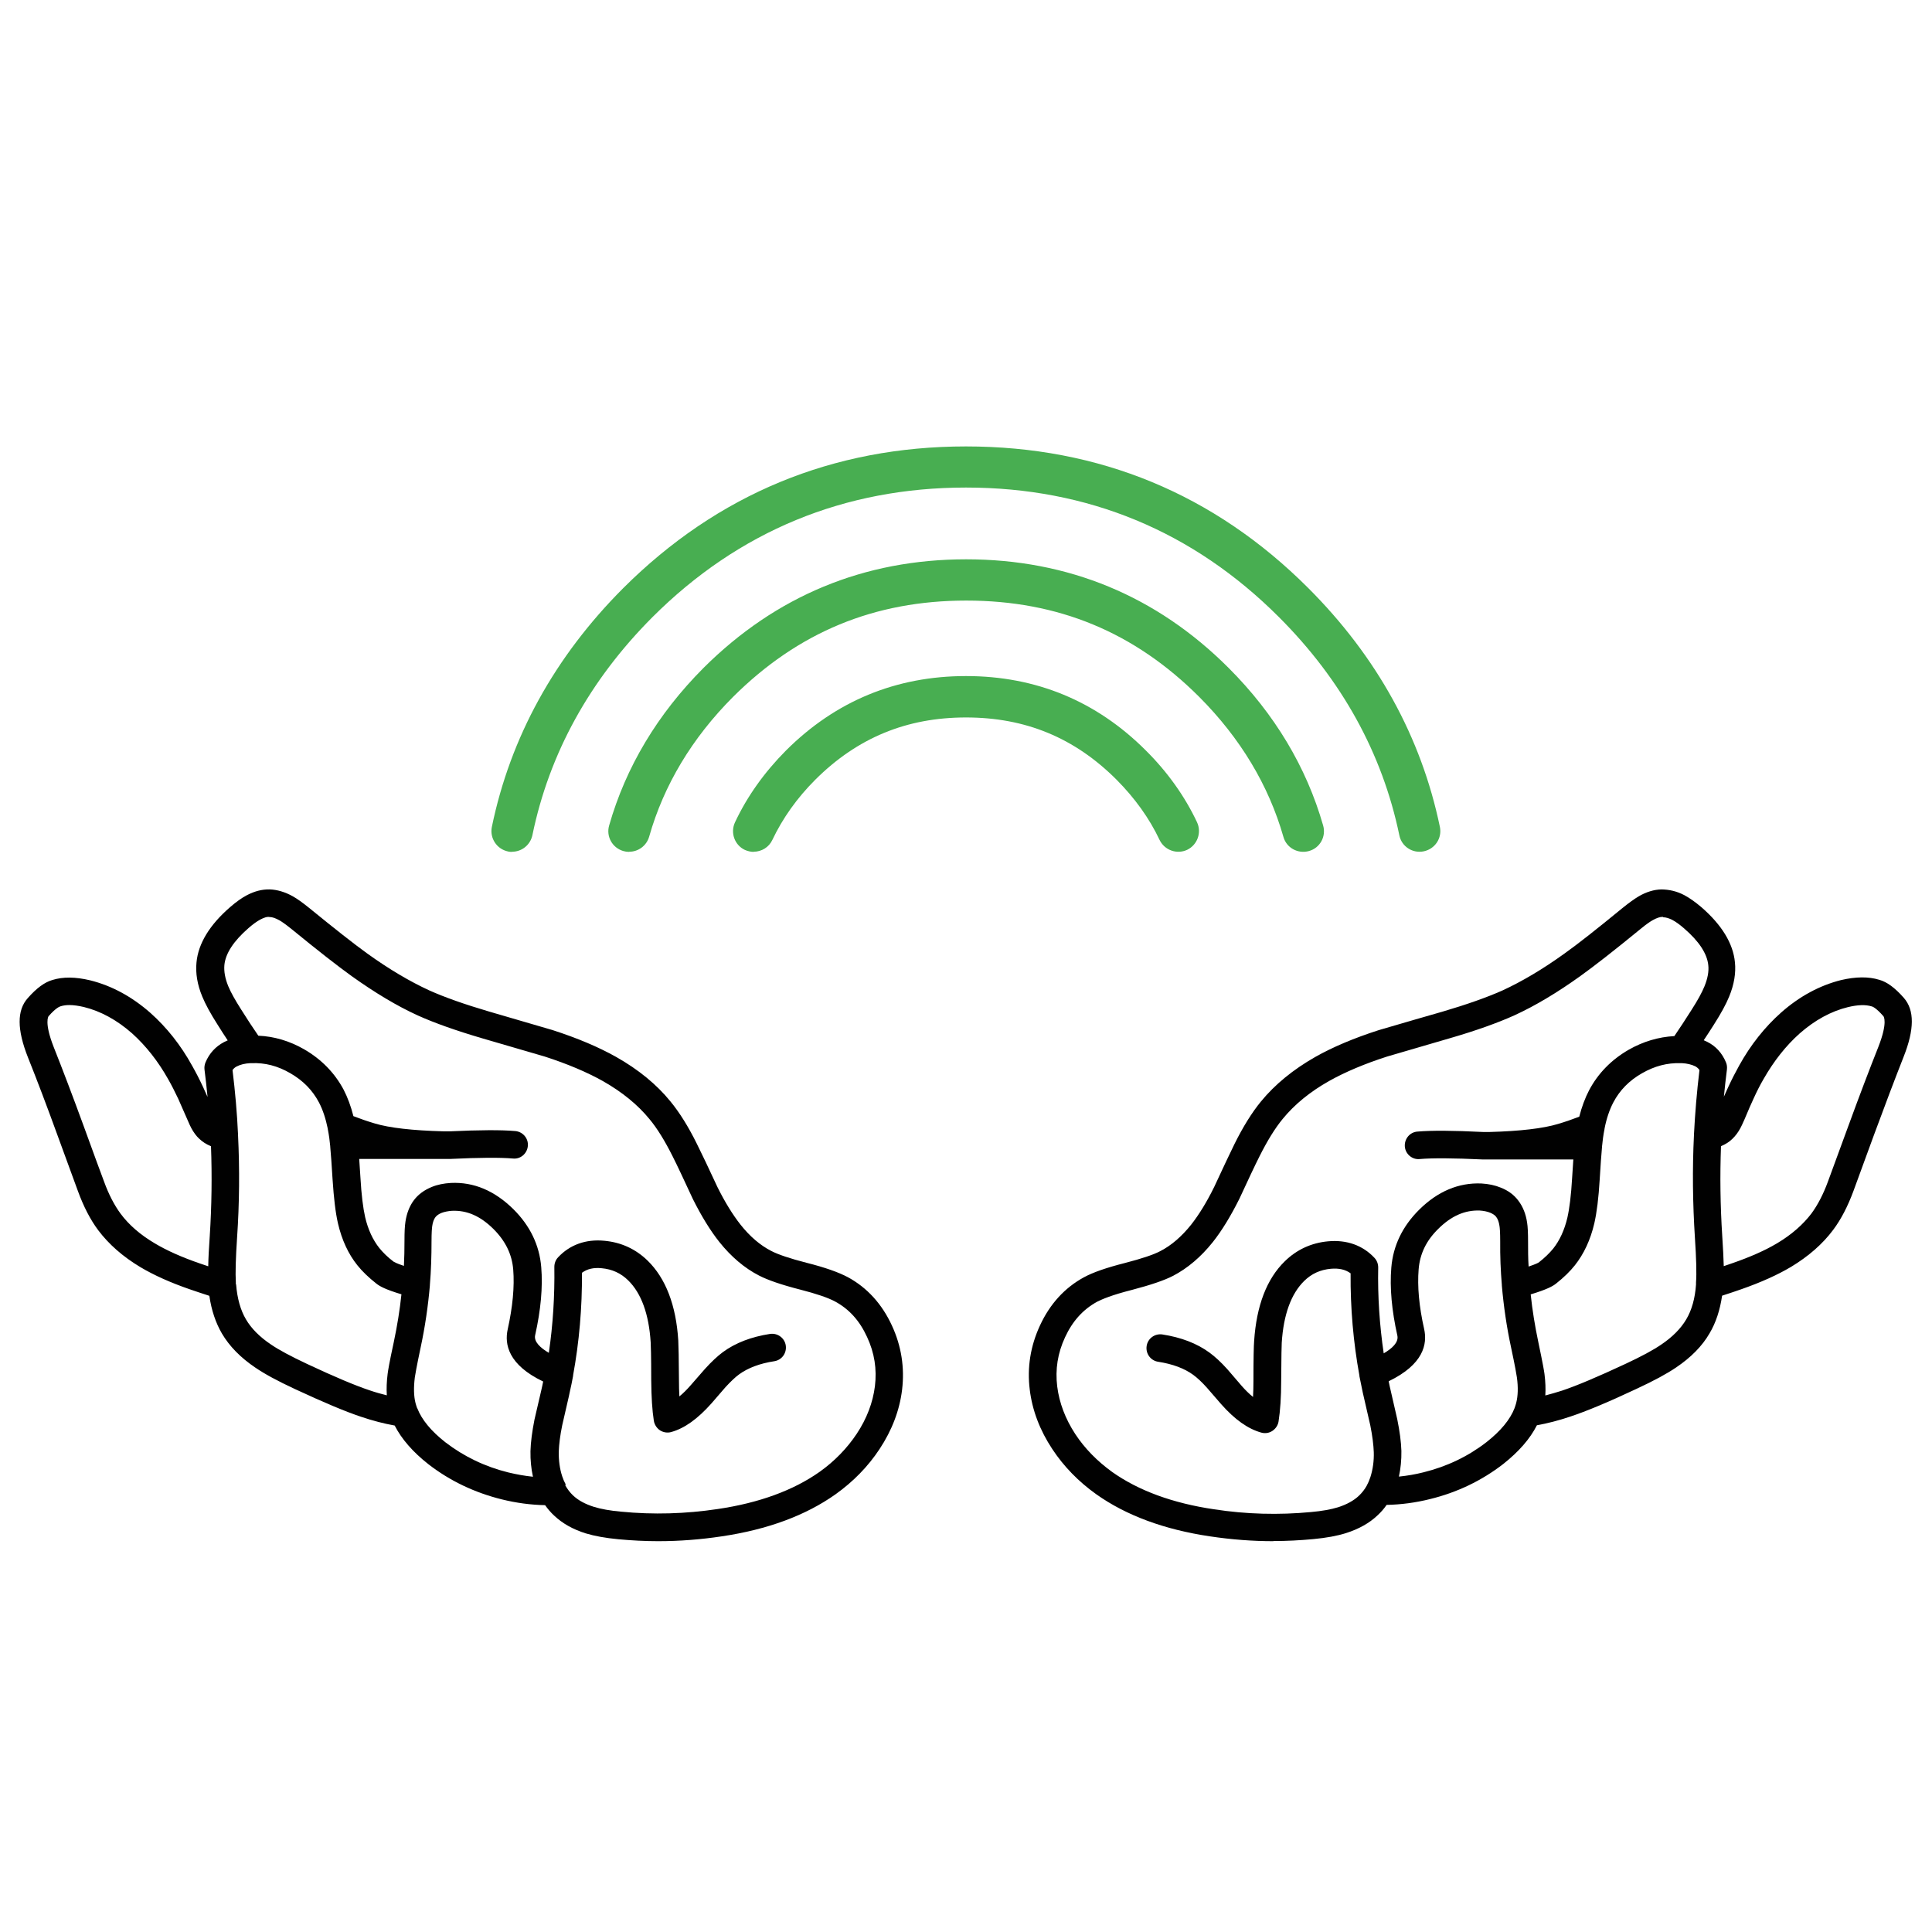
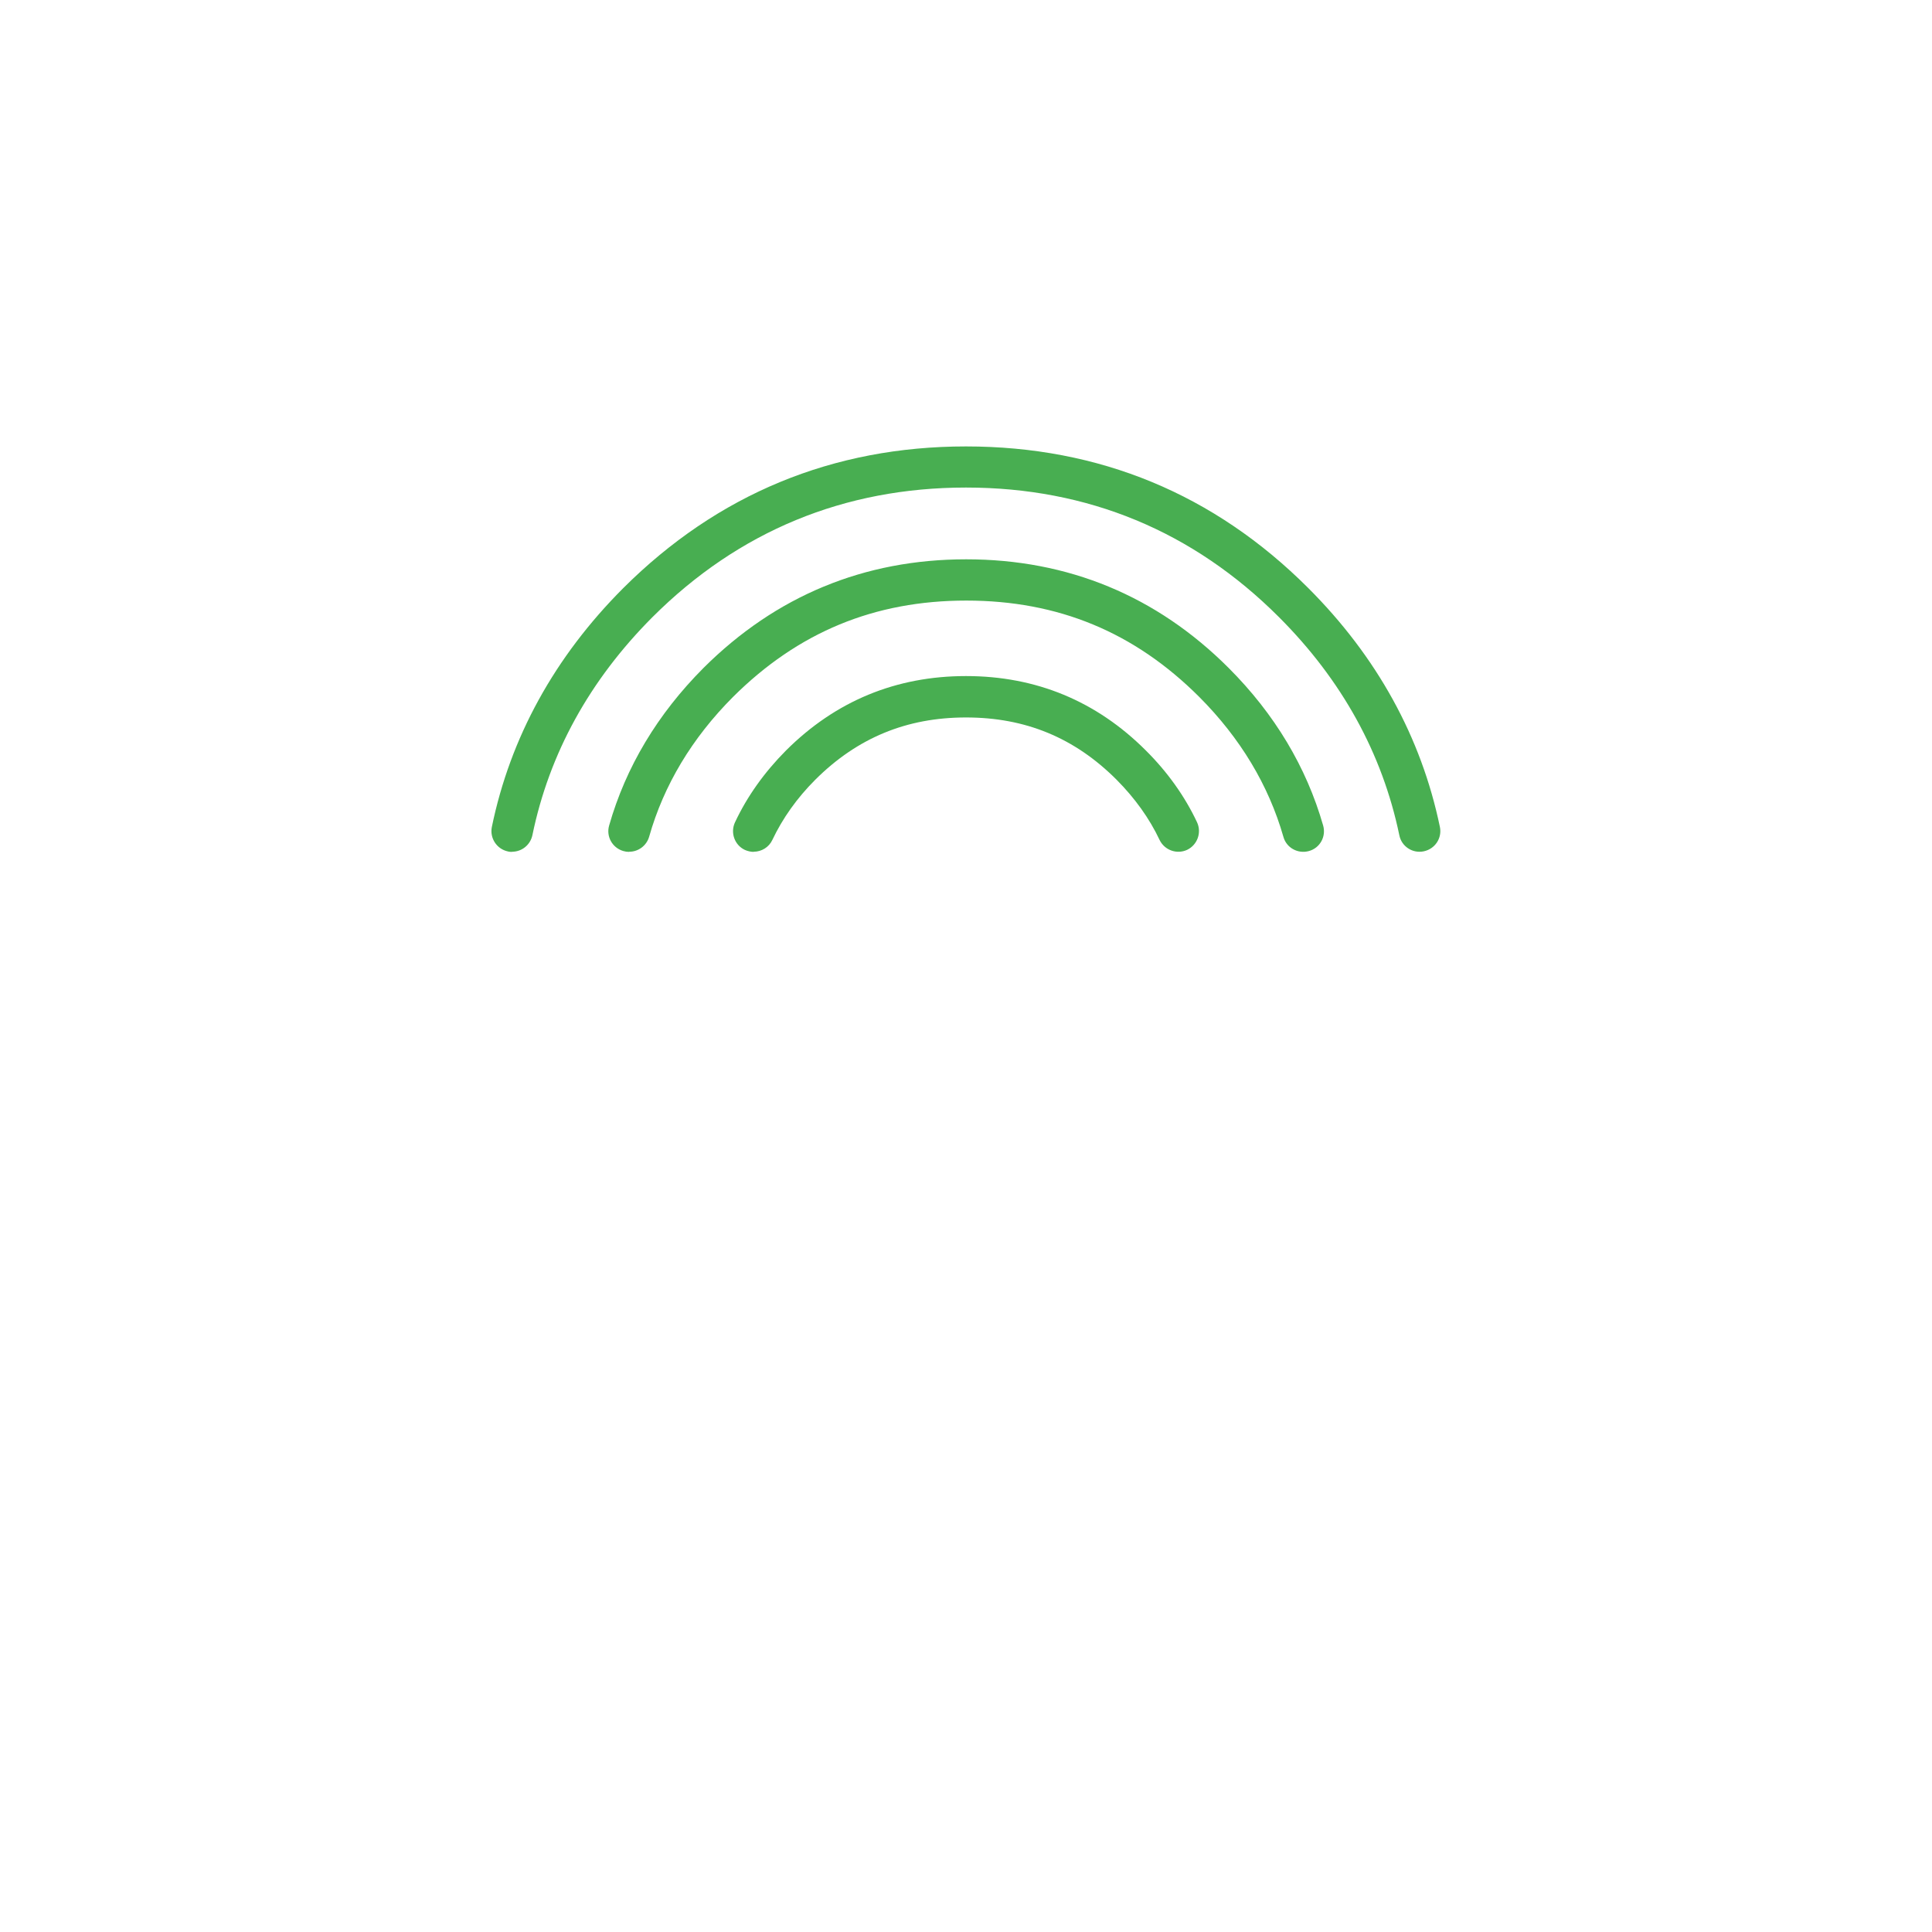
<svg xmlns="http://www.w3.org/2000/svg" id="uuid-ed0de853-2c77-4d0c-9397-9b4d82dfe21c" viewBox="0 0 140 140">
  <defs>
    <style>.uuid-2b0e60e6-559a-465a-a835-3c169bac1a87{fill:#48ae51;}.uuid-1a957e9d-516f-40f2-ad1b-736c71e3001e{fill:#010101;}</style>
  </defs>
  <path class="uuid-2b0e60e6-559a-465a-a835-3c169bac1a87" d="M45.58,61.73c-.14,0-.27-.02-.41-.06-.8-.23-1.26-1.06-1.03-1.85,1.21-4.24,3.51-8.08,6.84-11.42,5.24-5.22,11.64-7.87,19.03-7.87s13.8,2.65,19.02,7.87c3.34,3.34,5.64,7.19,6.85,11.42.23.8-.23,1.63-1.03,1.85-.8.22-1.63-.23-1.85-1.03-1.07-3.74-3.12-7.15-6.09-10.13-4.7-4.7-10.23-6.99-16.89-6.99s-12.19,2.29-16.91,6.99c-2.96,2.97-5.01,6.38-6.07,10.12-.19.66-.79,1.09-1.44,1.09ZM54.62,61.73c-.21,0-.43-.05-.64-.14-.75-.35-1.07-1.25-.72-2,.88-1.88,2.13-3.63,3.7-5.21,3.59-3.58,7.97-5.39,13.04-5.39s9.45,1.81,13.03,5.39c1.58,1.57,2.83,3.33,3.71,5.2.35.75.03,1.64-.71,2-.75.35-1.64.03-2-.71-.74-1.57-1.79-3.03-3.12-4.37-3.04-3.04-6.6-4.51-10.91-4.51s-7.88,1.48-10.92,4.51c-1.33,1.33-2.37,2.8-3.11,4.36-.25.54-.79.86-1.36.86ZM37.12,61.73c-.1,0-.2,0-.31-.03-.81-.17-1.33-.96-1.17-1.77,1.34-6.5,4.55-12.33,9.52-17.31,6.83-6.81,15.19-10.27,24.84-10.27s17.99,3.45,24.8,10.26c4.98,4.98,8.19,10.81,9.54,17.31.17.81-.35,1.6-1.17,1.77-.81.17-1.61-.35-1.77-1.17-1.23-5.92-4.16-11.24-8.72-15.8-6.23-6.23-13.86-9.39-22.68-9.39s-16.48,3.16-22.72,9.39c-4.55,4.56-7.48,9.88-8.7,15.8-.15.71-.77,1.2-1.47,1.2Z" />
-   <path class="uuid-1a957e9d-516f-40f2-ad1b-736c71e3001e" d="M47.72,111.68c-.97,0-1.94-.05-2.91-.14-.94-.09-1.72-.23-2.38-.43-.92-.29-1.68-.72-2.28-1.29-.24-.22-.46-.48-.65-.75-1.04-.02-2.09-.16-3.14-.42-1.97-.49-3.76-1.34-5.32-2.55-1.12-.88-1.94-1.82-2.44-2.8-.78-.14-1.59-.35-2.42-.63-1.15-.38-2.71-1.04-4.8-2.01-1.27-.59-2.21-1.1-2.88-1.56-1.07-.72-1.88-1.55-2.42-2.47-.45-.77-.76-1.69-.91-2.73-.56-.18-1.03-.34-1.41-.47-1.39-.48-2.6-1.02-3.59-1.61-1.27-.76-2.29-1.66-3.05-2.67-.57-.76-1.06-1.71-1.47-2.83-.2-.53-.69-1.88-1.49-4.07-.78-2.15-1.5-4.04-2.14-5.64-.79-2-.8-3.4-.01-4.28.64-.73,1.23-1.16,1.8-1.32.75-.23,1.65-.23,2.73.03,1.56.39,3.02,1.18,4.36,2.36,1.17,1.04,2.2,2.33,3.03,3.84.25.44.52.96.79,1.54.09.19.2.43.32.71-.06-.66-.14-1.32-.22-1.98-.02-.17,0-.35.07-.52.28-.67.74-1.16,1.35-1.48.08-.04.17-.08.26-.12-.24-.36-.49-.75-.74-1.15-.51-.8-.87-1.46-1.1-2.02-.36-.86-.5-1.7-.42-2.49.13-1.36.95-2.71,2.44-4,.44-.38.83-.66,1.21-.86.56-.29,1.08-.43,1.66-.42.55.02,1.11.19,1.67.5.32.18.71.46,1.18.84,1.84,1.5,3.26,2.62,4.22,3.31,1.57,1.13,3.08,2.02,4.47,2.66,1.11.5,2.58,1.02,4.35,1.54,1.02.3,2.55.74,4.59,1.34,1.8.58,3.34,1.23,4.62,1.95,1.61.91,2.93,1.99,3.93,3.22.65.79,1.3,1.82,1.92,3.08.34.68.84,1.73,1.49,3.13.54,1.09,1.11,2.01,1.67,2.72.68.86,1.43,1.5,2.23,1.91.5.26,1.36.55,2.57.86,1.35.34,2.32.69,2.98,1.04,1.4.76,2.47,1.94,3.19,3.5.69,1.49.93,3.05.74,4.65-.18,1.49-.73,2.94-1.63,4.3-.83,1.26-1.9,2.36-3.19,3.28-2.17,1.54-4.94,2.56-8.25,3.05-1.52.23-3.06.35-4.59.35ZM40.95,107.61c.16.29.35.54.57.75.38.36.88.63,1.51.83.51.16,1.18.28,1.97.35,2.33.23,4.68.16,7.01-.19,2.99-.44,5.48-1.35,7.39-2.7,1.08-.77,1.98-1.7,2.68-2.75.73-1.1,1.17-2.26,1.32-3.45.15-1.24-.03-2.41-.57-3.57-.54-1.18-1.3-2.02-2.32-2.57-.5-.27-1.35-.56-2.52-.86-1.37-.35-2.35-.69-2.99-1.02-1.05-.54-2.02-1.36-2.88-2.44-.65-.82-1.29-1.86-1.91-3.1-.65-1.4-1.13-2.43-1.47-3.1-.56-1.12-1.12-2.03-1.68-2.7-.85-1.04-1.98-1.96-3.37-2.75-1.16-.65-2.58-1.25-4.22-1.78-2.01-.59-3.54-1.03-4.56-1.33-1.87-.55-3.42-1.1-4.62-1.64-1.52-.69-3.13-1.66-4.81-2.86-1-.72-2.45-1.85-4.32-3.38-.47-.38-.75-.57-.91-.66-.27-.15-.51-.24-.72-.24-.18-.04-.43.06-.68.19-.24.13-.52.33-.84.61-1.08.94-1.67,1.84-1.75,2.68-.04.46.05.97.28,1.53.18.44.5,1.01.94,1.7.44.7.86,1.34,1.24,1.89,1.15.05,2.26.38,3.31.98,1.25.72,2.22,1.71,2.87,2.93.29.56.53,1.21.71,1.92.49.19,1.01.37,1.55.53,1.06.32,2.73.51,4.98.57h.47c2.13-.1,3.7-.11,4.73-.02.55.05.96.53.91,1.08s-.53.97-1.08.91c-.92-.08-2.44-.07-4.52.03h-.53s-6.09,0-6.09,0c.03.4.06.86.09,1.37.07,1.23.19,2.19.34,2.85.21.9.56,1.65,1.03,2.24.26.32.6.66,1.04.99.02.01.17.11.74.3.03-.6.04-1.2.04-1.79,0-.65.02-1.09.07-1.41.09-.61.3-1.15.62-1.57.32-.42.75-.73,1.29-.95.41-.17.88-.26,1.38-.29,1.67-.08,3.18.57,4.53,1.9,1.21,1.2,1.89,2.61,2.02,4.2.12,1.44-.03,3.1-.44,4.93-.11.48.39.93.99,1.28.3-2.03.43-4.11.4-6.22,0-.26.09-.51.27-.7.85-.91,2.01-1.33,3.35-1.2,1.22.11,2.28.6,3.14,1.44,1.31,1.28,2.06,3.23,2.22,5.78.02.37.04,1.31.05,2.88,0,.42.01.82.03,1.18.27-.22.54-.49.82-.81l1.03-1.18c.48-.53.9-.92,1.3-1.22.91-.67,2.06-1.11,3.42-1.32.54-.08,1.06.29,1.14.84.08.55-.29,1.06-.84,1.14-1.04.16-1.89.48-2.54.95-.29.21-.62.53-.99.93l-1.02,1.18c-1,1.12-1.94,1.8-2.91,2.07-.27.08-.57.03-.81-.12-.24-.16-.4-.41-.45-.69-.12-.76-.18-1.75-.19-2.94,0-1.88-.03-2.54-.04-2.76-.13-2.04-.68-3.55-1.63-4.48-.53-.52-1.16-.81-1.92-.88-.59-.06-1.05.05-1.43.33.02,2.52-.2,5.02-.64,7.42,0,.01,0,.02,0,.04-.07.39-.15.78-.24,1.17l-.07.33c-.1.46-.27,1.16-.48,2.09-.15.72-.23,1.37-.25,1.91-.01.64.07,1.25.25,1.79.07.21.15.4.25.58,0,0,0,.02.01.03ZM30.24,102.05c.32.83,1.01,1.66,2.03,2.46,1.34,1.03,2.87,1.77,4.57,2.19.59.14,1.19.25,1.78.31-.13-.59-.19-1.21-.18-1.85.02-.68.12-1.42.29-2.29.22-.95.38-1.65.49-2.11l.07-.31.07-.34c-2.53-1.21-2.81-2.7-2.57-3.78.36-1.63.5-3.09.4-4.33-.09-1.11-.56-2.07-1.43-2.94-.95-.94-1.92-1.37-3.02-1.32-.27.02-.53.07-.74.15-.2.08-.34.18-.44.3-.12.15-.2.38-.24.66-.02.15-.05.46-.05,1.1,0,1.04-.03,2.11-.12,3.17v.04c-.13,1.49-.35,3-.67,4.49-.3,1.42-.39,1.96-.42,2.16-.09.73-.08,1.35.05,1.86.03.12.07.23.11.35,0,0,0,.02.01.03ZM17.11,93.08c.08,1.01.32,1.86.71,2.52.39.67,1,1.28,1.82,1.83.57.39,1.45.86,2.6,1.4,1.98.93,3.52,1.58,4.58,1.93.41.14.81.25,1.21.35-.03-.49-.01-1.01.06-1.56.03-.22.1-.71.45-2.32.24-1.14.43-2.29.55-3.44-1.16-.35-1.57-.58-1.81-.77-.56-.44-1.02-.88-1.38-1.33-.66-.82-1.13-1.84-1.41-3.04-.18-.79-.3-1.82-.39-3.18-.06-1.03-.12-1.82-.17-2.38v-.03c-.03-.25-.05-.46-.07-.61-.03-.22-.07-.44-.11-.65,0,0,0-.01,0-.02-.15-.73-.36-1.37-.64-1.9-.47-.89-1.16-1.59-2.09-2.12-.9-.52-1.81-.76-2.8-.72-.03,0-.05,0-.08,0h0c-.39.02-.72.1-.99.24-.12.06-.22.15-.3.26.19,1.55.33,3.12.4,4.69,0,.01,0,.03,0,.04.12,2.44.1,4.93-.07,7.41-.1,1.5-.13,2.59-.09,3.23v.12s.01.03.01.04ZM5.03,72.83c-.24,0-.45.03-.64.09-.06.02-.33.1-.87.72,0,0-.34.42.37,2.23.64,1.61,1.37,3.53,2.16,5.69.79,2.18,1.29,3.53,1.49,4.06.34.94.75,1.72,1.2,2.33.6.81,1.43,1.53,2.48,2.15.87.52,1.95,1,3.22,1.44.19.07.41.14.65.22.01-.6.05-1.33.11-2.19.14-2.17.17-4.36.09-6.51-.35-.14-.63-.33-.86-.55-.19-.17-.39-.44-.56-.75-.07-.13-.17-.34-.3-.65-.28-.65-.5-1.15-.66-1.5-.25-.53-.49-1-.72-1.4-.74-1.32-1.62-2.43-2.62-3.33-1.09-.96-2.27-1.61-3.5-1.91-.39-.09-.74-.14-1.05-.14Z" />
-   <path class="uuid-1a957e9d-516f-40f2-ad1b-736c71e3001e" d="M92.28,111.68c-1.53,0-3.07-.12-4.6-.35-3.3-.49-6.07-1.51-8.24-3.05-1.29-.92-2.36-2.02-3.19-3.28-.9-1.36-1.45-2.81-1.63-4.3-.2-1.6.05-3.16.74-4.65.72-1.56,1.79-2.73,3.18-3.49.66-.36,1.64-.7,2.98-1.04,1.2-.31,2.07-.6,2.56-.86.8-.41,1.55-1.06,2.23-1.91.56-.71,1.13-1.63,1.68-2.75.64-1.38,1.13-2.42,1.47-3.11.62-1.25,1.27-2.29,1.92-3.08,1.01-1.23,2.33-2.31,3.93-3.22,1.27-.72,2.82-1.37,4.59-1.94,2.06-.6,3.59-1.05,4.62-1.34,1.77-.52,3.24-1.04,4.36-1.54,1.39-.64,2.9-1.53,4.47-2.66.96-.68,2.38-1.8,4.22-3.31.47-.38.86-.66,1.18-.85.55-.32,1.11-.49,1.65-.5.57.01,1.11.13,1.66.42.39.21.78.49,1.22.86,1.49,1.29,2.31,2.64,2.44,4,.08.78-.06,1.62-.42,2.49-.23.56-.59,1.22-1.1,2.02-.25.4-.5.78-.74,1.14.09.04.17.08.26.12.62.31,1.07.81,1.35,1.48.07.16.09.34.07.52-.08.66-.16,1.31-.22,1.97.12-.28.23-.51.32-.71.27-.58.54-1.1.79-1.55.83-1.5,1.86-2.79,3.03-3.83,1.33-1.18,2.8-1.97,4.35-2.36,1.07-.25,2-.26,2.77-.02.55.15,1.13.57,1.78,1.31.78.89.77,2.29-.02,4.28-.63,1.6-1.35,3.5-2.14,5.64-.8,2.18-1.29,3.54-1.49,4.07-.41,1.11-.9,2.06-1.47,2.82-.76,1.02-1.79,1.92-3.05,2.68-.99.59-2.2,1.13-3.6,1.62-.37.13-.84.29-1.4.47-.15,1.04-.45,1.96-.91,2.73-.53.92-1.35,1.75-2.42,2.47-.66.45-1.6.96-2.87,1.55-2.08.98-3.65,1.63-4.8,2.01-.83.28-1.64.49-2.42.63-.5.99-1.32,1.92-2.43,2.8-1.56,1.21-3.35,2.07-5.32,2.55-1.04.26-2.1.4-3.14.42-.19.28-.41.53-.66.76-.59.56-1.36.99-2.27,1.28-.66.21-1.44.35-2.39.44-.96.09-1.93.14-2.9.14ZM120.49,66.44h-.02c-.2,0-.44.09-.71.24-.16.09-.44.27-.91.66-1.88,1.54-3.33,2.67-4.32,3.38-1.67,1.2-3.29,2.17-4.8,2.86-1.2.54-2.76,1.1-4.62,1.64-1.02.3-2.55.74-4.59,1.34-1.62.52-3.04,1.12-4.2,1.77-1.39.78-2.52,1.71-3.37,2.75-.56.68-1.12,1.59-1.68,2.71-.34.67-.82,1.7-1.46,3.08-.63,1.26-1.27,2.31-1.92,3.13-.86,1.08-1.83,1.9-2.88,2.45-.64.33-1.61.66-2.98,1.02-1.46.37-2.18.68-2.53.86-1.02.56-1.78,1.4-2.32,2.57-.54,1.16-.72,2.33-.57,3.57.15,1.19.59,2.35,1.31,3.45.69,1.05,1.6,1.97,2.68,2.75,1.91,1.35,4.39,2.26,7.38,2.7,2.33.36,4.69.42,7.01.2.8-.07,1.46-.19,1.98-.35.62-.2,1.13-.48,1.5-.83.23-.22.42-.46.58-.75,0,0,0-.02.01-.03.1-.18.18-.38.25-.59.17-.54.26-1.15.24-1.79-.02-.53-.1-1.18-.25-1.93l-.55-2.4c-.08-.39-.16-.78-.24-1.17,0-.01,0-.02,0-.04-.44-2.41-.66-4.9-.64-7.42-.38-.28-.85-.38-1.43-.33-.77.07-1.4.36-1.93.88-.95.93-1.5,2.44-1.63,4.48-.01.22-.03.88-.04,2.76,0,1.19-.07,2.18-.19,2.94-.04.28-.21.53-.45.69-.24.16-.54.2-.81.12-.96-.27-1.91-.94-2.9-2.06l-1.04-1.2c-.35-.39-.68-.7-.98-.92-.64-.47-1.5-.79-2.54-.95-.55-.08-.92-.59-.84-1.14.08-.55.59-.92,1.14-.84,1.36.21,2.51.65,3.42,1.32.41.3.83.69,1.29,1.2l1.04,1.21c.28.32.55.58.82.8.02-.36.03-.76.03-1.18,0-1.57.02-2.51.05-2.88.17-2.55.91-4.5,2.23-5.78.86-.84,1.92-1.33,3.14-1.44,1.34-.12,2.5.29,3.35,1.2.18.19.27.44.27.7-.04,2.1.1,4.19.4,6.22.6-.35,1.09-.79.99-1.28-.41-1.83-.56-3.49-.44-4.93.13-1.59.81-3,2.02-4.2,1.34-1.33,2.86-1.97,4.51-1.9.52.03.99.13,1.4.3.54.21.97.53,1.28.95.32.42.54.96.63,1.58.05.31.07.76.07,1.39,0,.6,0,1.2.04,1.8.57-.19.73-.29.75-.31.42-.33.77-.67,1.03-.99.47-.59.82-1.35,1.03-2.25.15-.66.27-1.62.34-2.84.03-.51.06-.97.09-1.37h-6.08s-.47,0-.47,0c-2.14-.1-3.66-.11-4.58-.03-.54.06-1.04-.36-1.08-.91s.36-1.04.91-1.08c1.03-.09,2.59-.08,4.79.03h.41c2.25-.06,3.92-.26,4.98-.58.54-.16,1.06-.34,1.55-.53.18-.71.42-1.35.71-1.91.65-1.23,1.62-2.22,2.87-2.94,1.05-.6,2.17-.93,3.31-.99.38-.56.8-1.19,1.24-1.89.45-.7.76-1.27.94-1.71.23-.56.33-1.08.28-1.53-.08-.84-.67-1.74-1.76-2.68-.31-.27-.6-.48-.85-.61-.24-.12-.46-.19-.66-.19ZM100.63,100.1c.02.11.05.23.07.34l.55,2.4c.18.89.28,1.64.3,2.3.01.65-.05,1.27-.18,1.86.59-.06,1.19-.16,1.78-.31,1.7-.42,3.23-1.15,4.57-2.19,1.02-.8,1.71-1.63,2.03-2.46,0,0,0-.02.01-.03.04-.12.08-.23.11-.35.13-.51.15-1.13.05-1.85-.03-.21-.12-.75-.42-2.16-.32-1.48-.54-2.99-.67-4.49v-.04c-.09-1.05-.13-2.12-.12-3.18,0-.67-.03-.97-.05-1.09-.04-.29-.12-.51-.24-.67-.09-.12-.24-.22-.43-.3-.22-.09-.47-.14-.76-.16-1.08-.04-2.06.39-3,1.32-.88.86-1.34,1.82-1.43,2.94-.1,1.24.03,2.69.4,4.33.24,1.08-.04,2.56-2.57,3.78ZM110.92,93.8c.12,1.15.31,2.3.55,3.44.34,1.62.42,2.1.45,2.33.07.55.09,1.07.06,1.55.39-.1.8-.22,1.21-.35,1.05-.35,2.59-1,4.58-1.93,1.16-.54,2.03-1.01,2.6-1.4.82-.55,1.43-1.17,1.82-1.83.4-.67.64-1.52.71-2.53,0-.01,0-.03,0-.04v-.11c.05-.65.02-1.73-.08-3.24-.16-2.49-.19-4.98-.07-7.42,0-.01,0-.03,0-.04.08-1.56.21-3.13.4-4.69-.08-.12-.18-.2-.3-.27-.27-.13-.6-.21-.97-.23-.02,0-.03,0-.05,0s-.03,0-.04,0c-.98-.03-1.89.21-2.8.73-.93.53-1.62,1.23-2.09,2.13-.27.52-.49,1.16-.63,1.89,0,0,0,.02,0,.02-.04.21-.08.42-.11.65-.02.15-.04.35-.07.61,0,0,0,.01,0,.02-.05.56-.11,1.36-.17,2.38-.08,1.35-.21,2.39-.39,3.18-.28,1.2-.76,2.22-1.41,3.04-.35.44-.81.89-1.37,1.33-.24.19-.66.42-1.81.77ZM124.71,83.05c-.08,2.14-.05,4.33.09,6.51.06.86.09,1.59.11,2.19.24-.08.45-.15.64-.22,1.27-.44,2.36-.92,3.23-1.44,1.04-.62,1.87-1.35,2.48-2.15.45-.61.86-1.39,1.2-2.32.2-.53.69-1.88,1.49-4.06.79-2.16,1.52-4.08,2.16-5.69.71-1.81.38-2.22.37-2.23-.54-.62-.81-.71-.84-.71-.45-.14-1.02-.12-1.73.05-1.23.3-2.41.95-3.5,1.91-1,.89-1.88,2.01-2.62,3.31-.24.41-.48.88-.72,1.41-.16.34-.38.84-.65,1.49-.14.32-.24.53-.3.64-.17.32-.37.58-.59.79-.21.21-.49.39-.83.53Z" />
</svg>